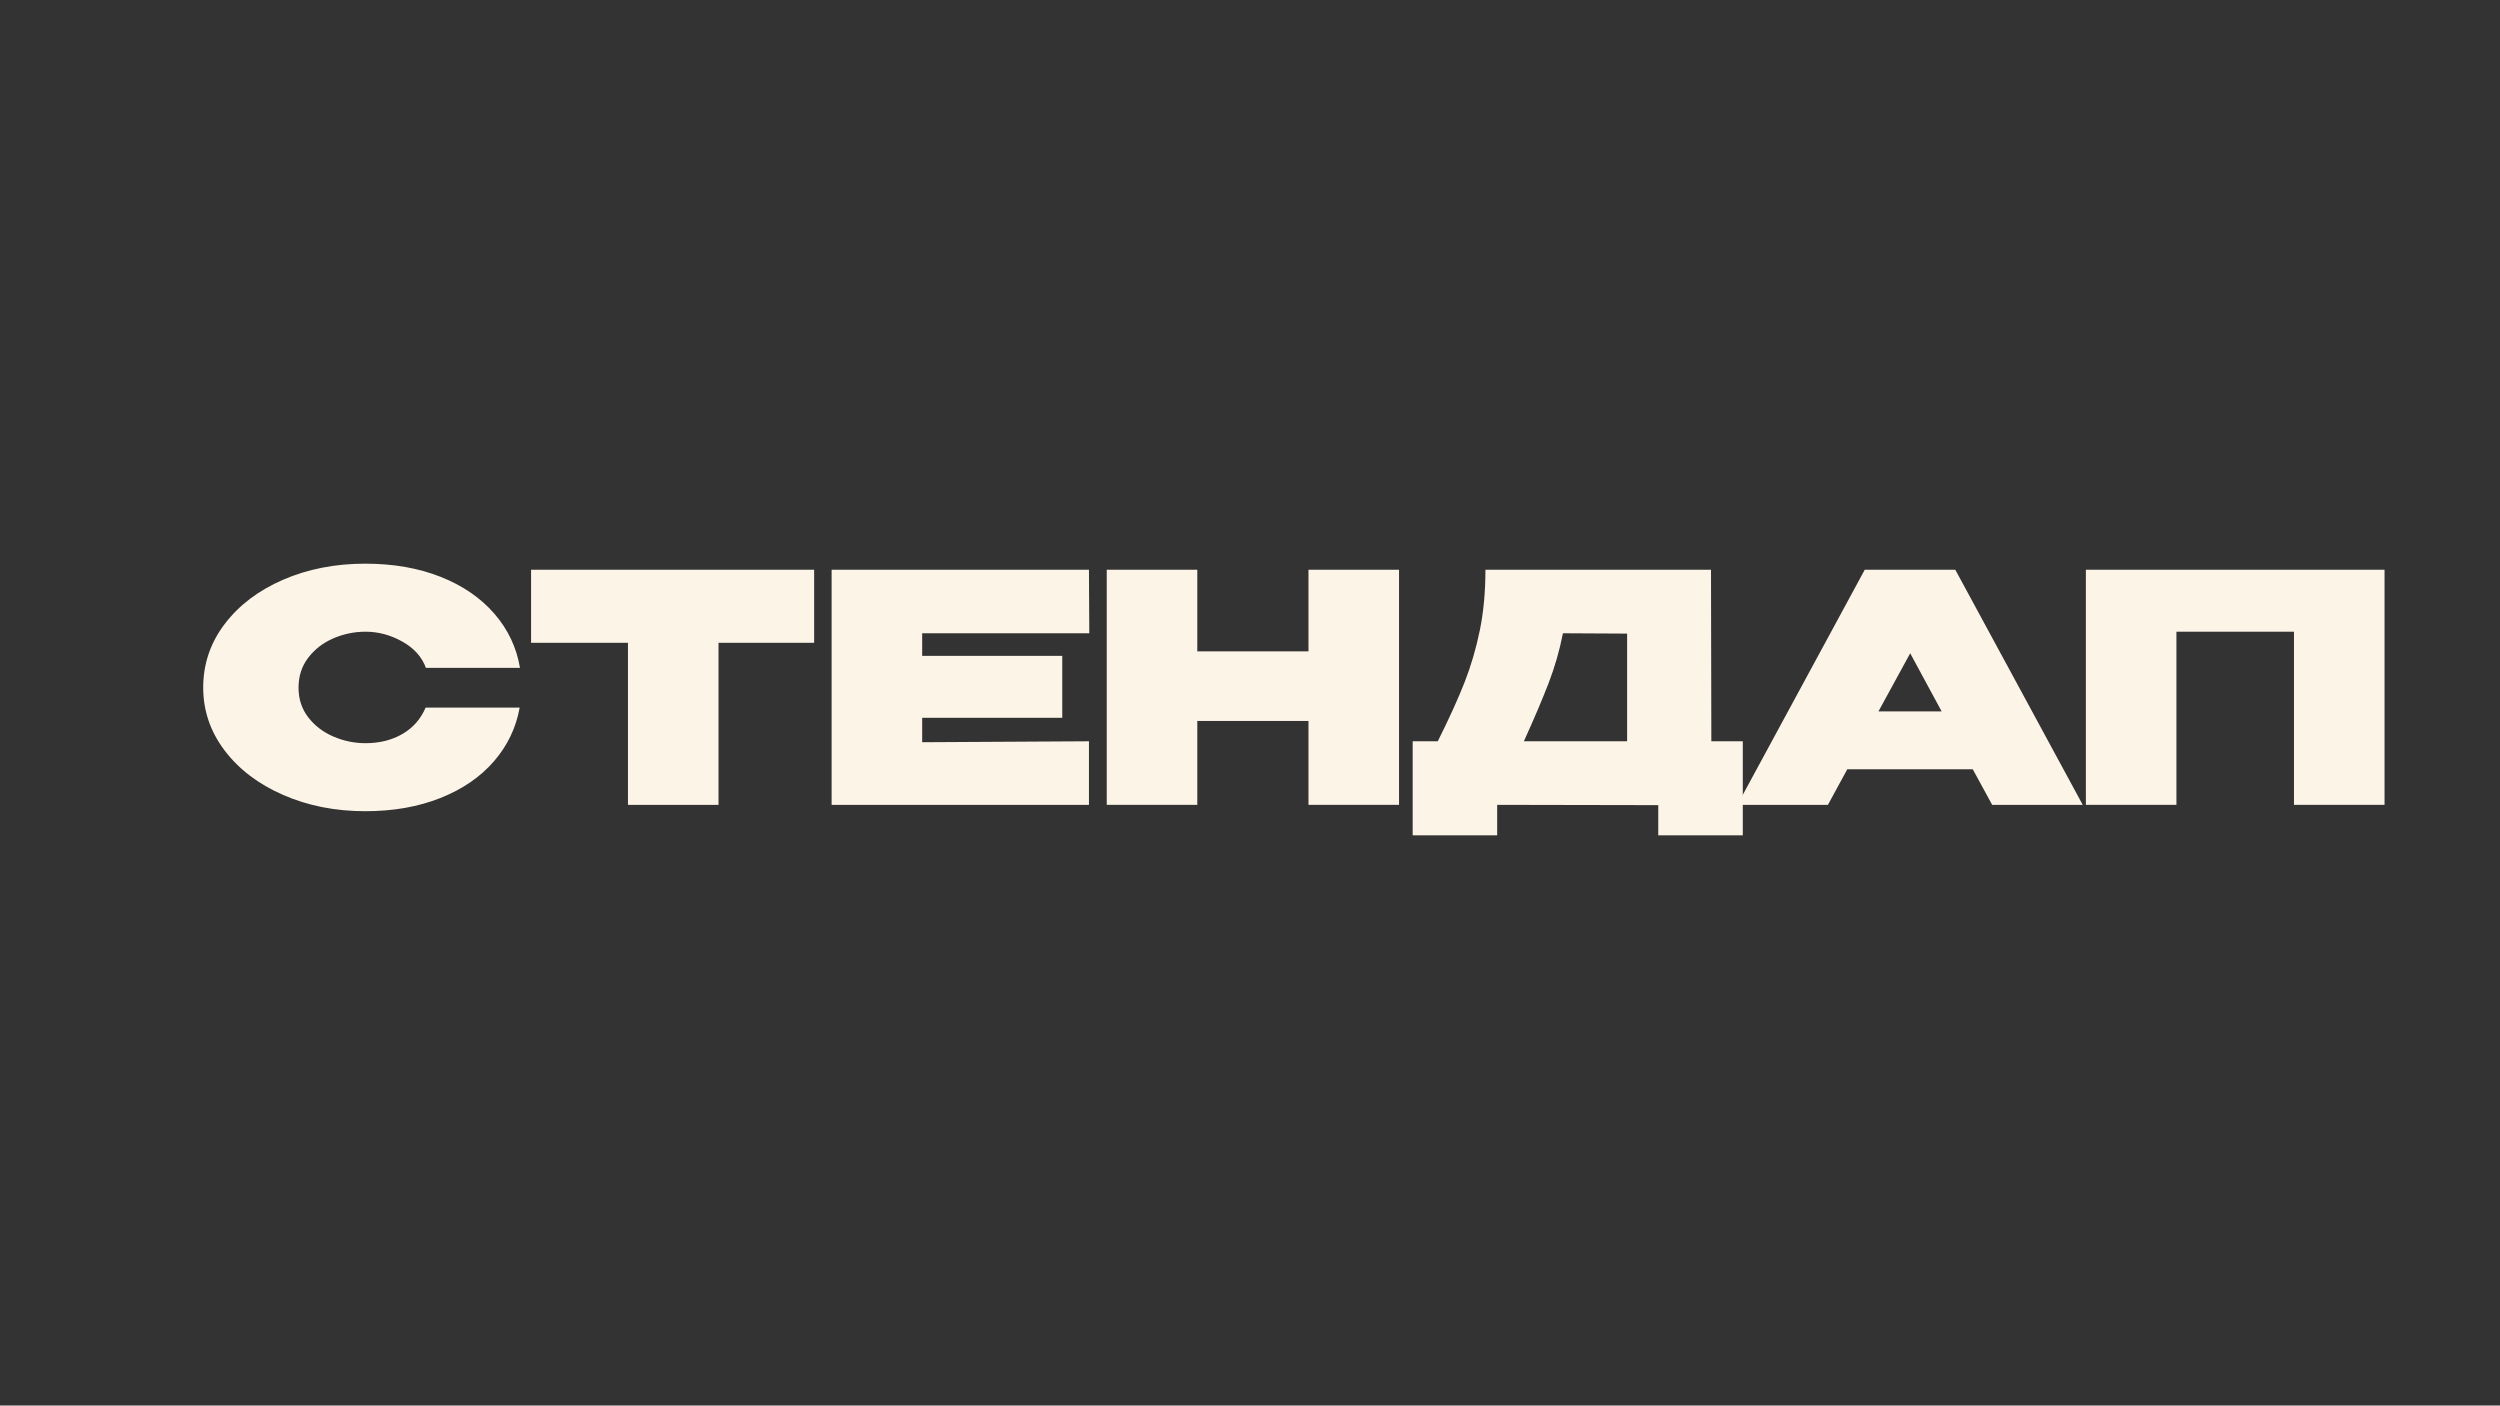
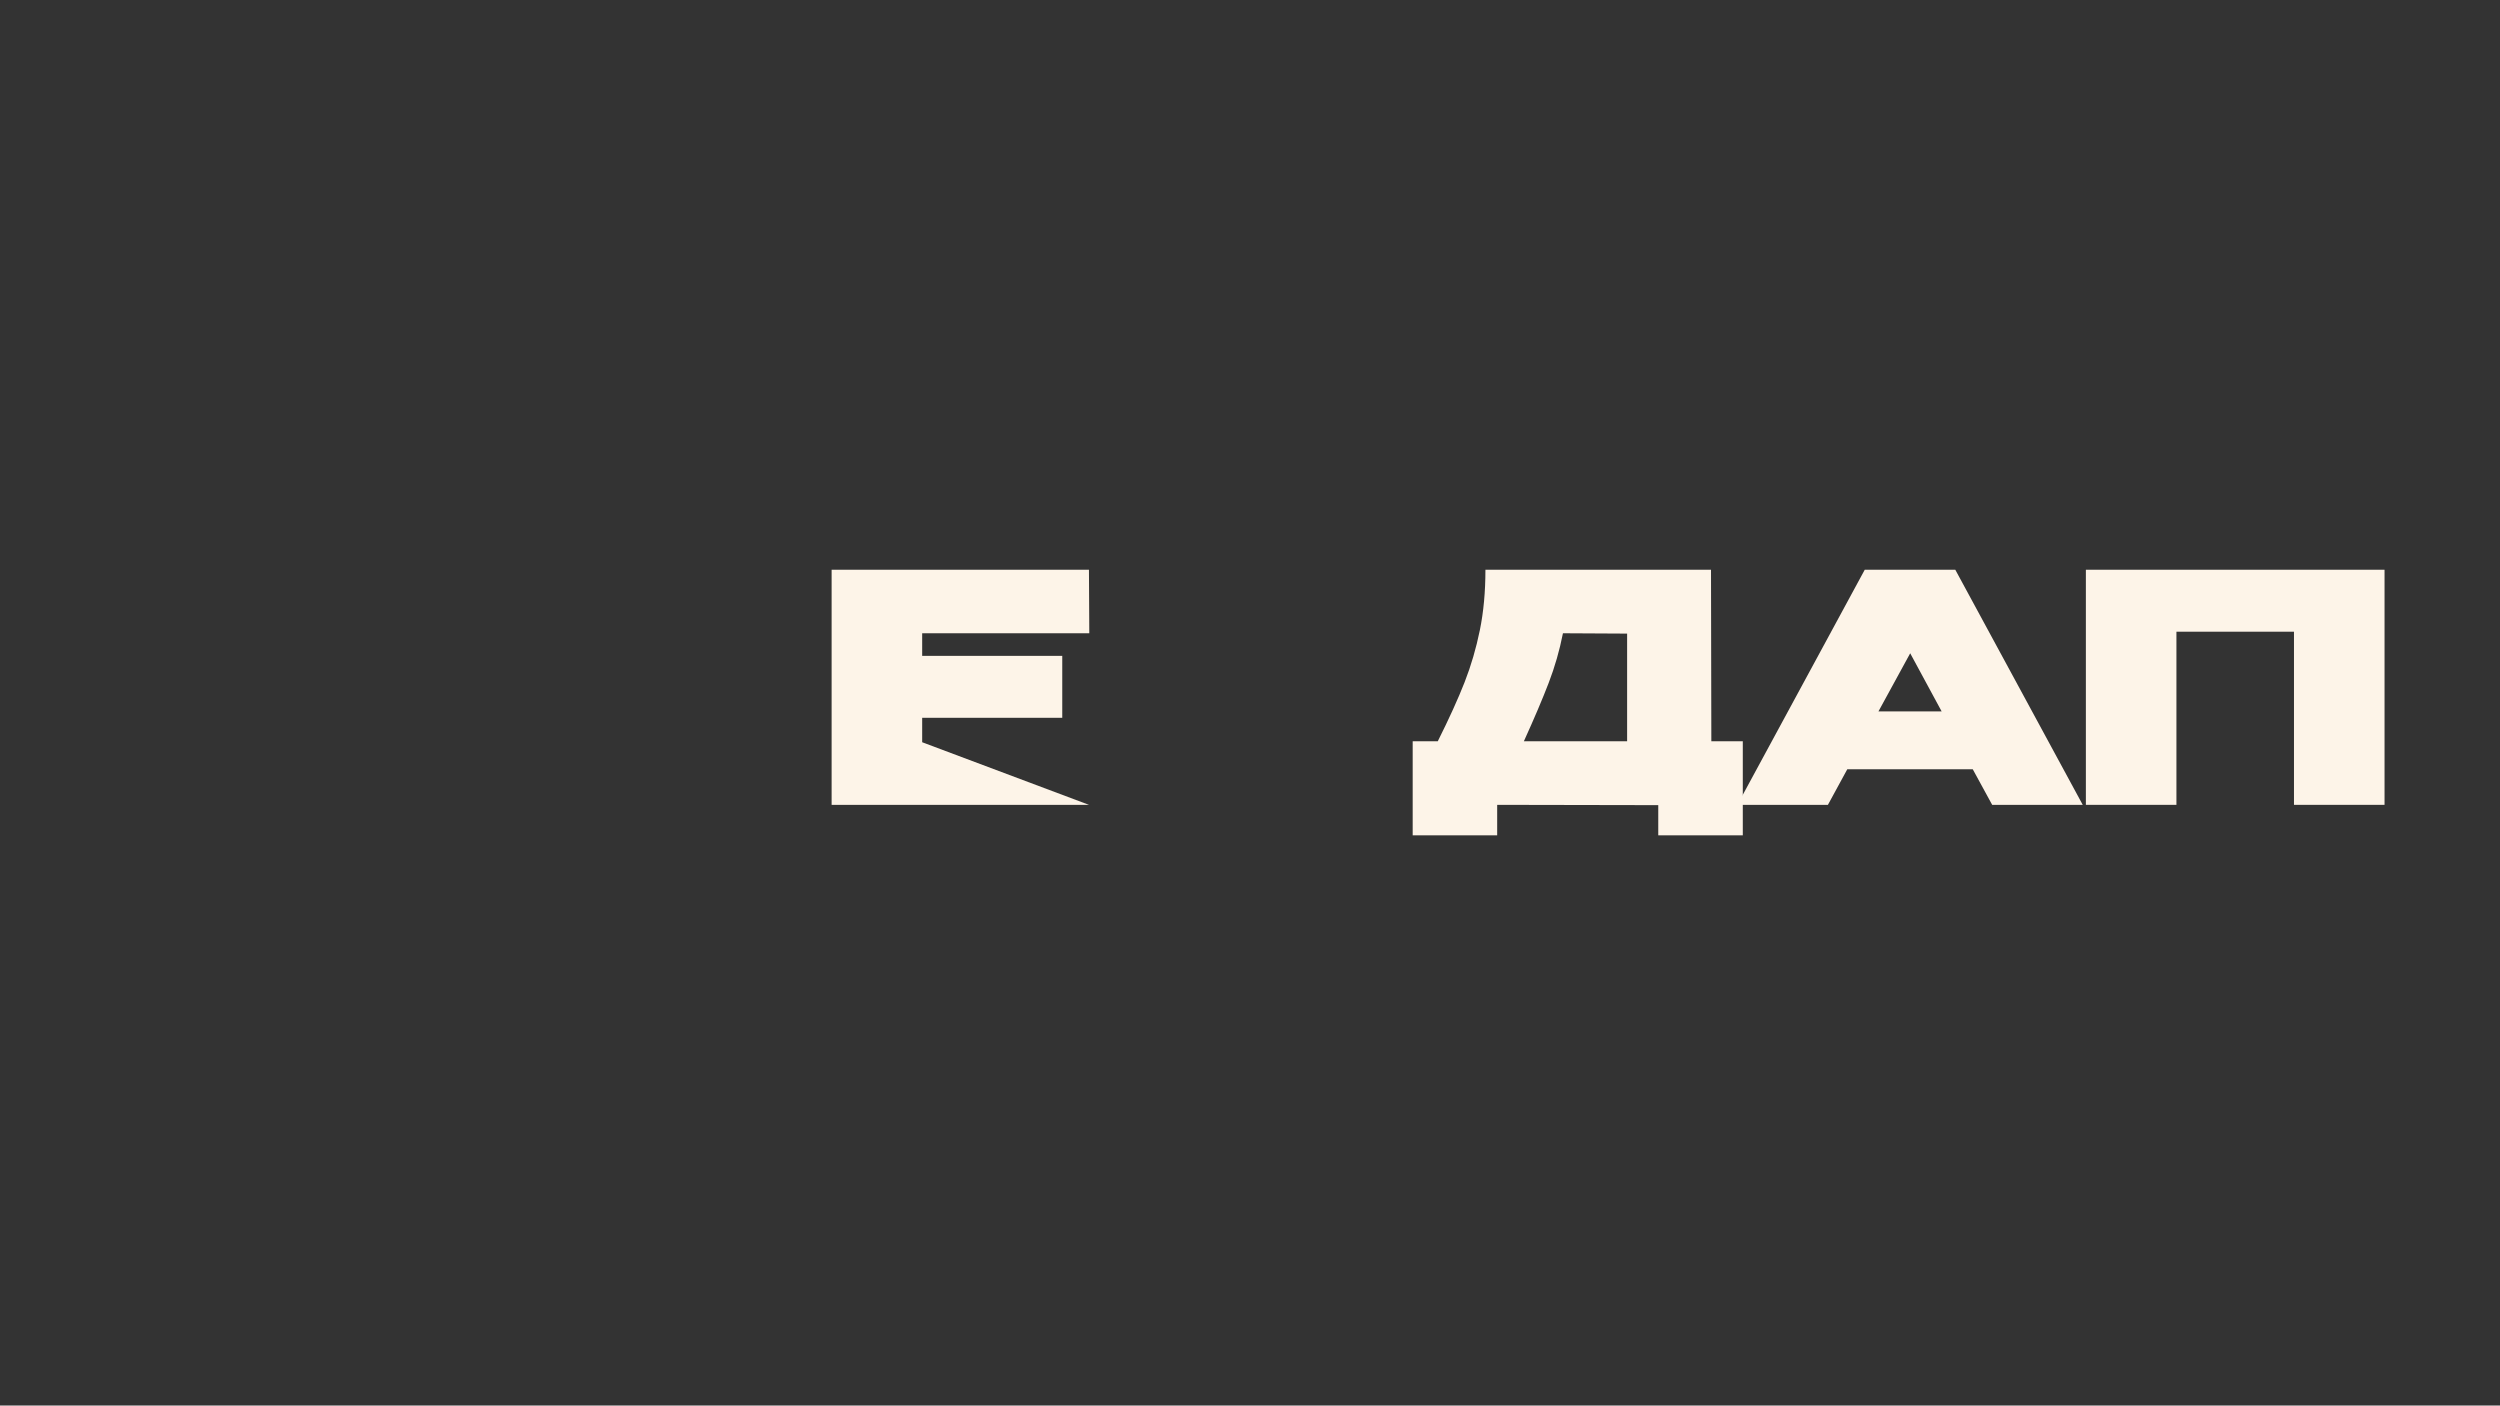
<svg xmlns="http://www.w3.org/2000/svg" width="1366" zoomAndPan="magnify" viewBox="0 0 1024.5 576" height="768" preserveAspectRatio="xMidYMid meet" version="1.0">
  <rect x="0" y="0" width="1024.5" height="576" fill="#333333" stroke="none" />
  <defs>
    <g />
  </defs>
  <g fill="#fdf4e8" fill-opacity="1">
    <g transform="translate(81.322, 329.823)">
      <g>
-         <path d="M 1.953 -48.047 C 1.953 -57.68 4.879 -66.359 10.734 -74.078 C 16.598 -81.805 24.586 -87.863 34.703 -92.25 C 44.816 -96.633 56.035 -98.828 68.359 -98.828 C 79.898 -98.828 90.207 -97.023 99.281 -93.422 C 108.352 -89.816 115.688 -84.781 121.281 -78.312 C 126.883 -71.844 130.379 -64.445 131.766 -56.125 L 93.219 -56.125 C 91.57 -60.633 88.336 -64.234 83.516 -66.922 C 78.703 -69.609 73.691 -70.953 68.484 -70.953 C 63.891 -70.953 59.484 -70.039 55.266 -68.219 C 51.055 -66.395 47.629 -63.75 44.984 -60.281 C 42.336 -56.812 41.016 -52.734 41.016 -48.047 C 41.016 -43.359 42.336 -39.301 44.984 -35.875 C 47.629 -32.445 51.055 -29.82 55.266 -28 C 59.484 -26.176 63.891 -25.266 68.484 -25.266 C 74.211 -25.266 79.242 -26.52 83.578 -29.031 C 87.922 -31.551 91.094 -35.156 93.094 -39.844 L 131.641 -39.844 C 130.16 -31.594 126.641 -24.254 121.078 -17.828 C 115.523 -11.41 108.211 -6.398 99.141 -2.797 C 90.078 0.805 79.816 2.609 68.359 2.609 C 56.117 2.609 44.922 0.395 34.766 -4.031 C 24.609 -8.457 16.598 -14.535 10.734 -22.266 C 4.879 -29.992 1.953 -38.586 1.953 -48.047 Z M 1.953 -48.047 " />
-       </g>
+         </g>
    </g>
  </g>
  <g fill="#fdf4e8" fill-opacity="1">
    <g transform="translate(215.028, 329.823)">
      <g>
-         <path d="M 2.609 -66.406 L 2.609 -96.344 L 118.609 -96.344 Z M 118.609 -96.344 L 118.609 -66.406 L 79.422 -66.406 L 79.422 0 L 42.312 0 L 42.312 -66.406 L 2.609 -66.406 L 2.609 -96.344 Z M 118.609 -96.344 " />
-       </g>
+         </g>
    </g>
  </g>
  <g fill="#fdf4e8" fill-opacity="1">
    <g transform="translate(336.236, 329.823)">
      <g>
-         <path d="M 99.078 -35.672 L 41.672 -35.672 L 41.672 -25.656 L 110.016 -26.047 L 110.016 0 L 4.562 0 L 4.562 -96.344 L 110.016 -96.344 L 110.156 -70.312 L 41.672 -70.312 L 41.672 -61.062 L 99.078 -61.062 Z M 99.078 -35.672 " />
+         <path d="M 99.078 -35.672 L 41.672 -35.672 L 41.672 -25.656 L 110.016 0 L 4.562 0 L 4.562 -96.344 L 110.016 -96.344 L 110.156 -70.312 L 41.672 -70.312 L 41.672 -61.062 L 99.078 -61.062 Z M 99.078 -35.672 " />
      </g>
    </g>
  </g>
  <g fill="#fdf4e8" fill-opacity="1">
    <g transform="translate(448.981, 329.823)">
      <g>
-         <path d="M 41.672 -62.891 L 87.234 -62.891 L 87.234 -96.344 L 124.344 -96.344 L 124.344 0 L 87.234 0 L 87.234 -34.375 L 41.672 -34.375 L 41.672 0 L 4.562 0 L 4.562 -96.344 L 41.672 -96.344 Z M 41.672 -62.891 " />
-       </g>
+         </g>
    </g>
  </g>
  <g fill="#fdf4e8" fill-opacity="1">
    <g transform="translate(577.87, 329.823)">
      <g>
        <path d="M 123.438 -26.047 L 136.328 -26.047 L 136.328 12.5 L 101.688 12.5 L 101.688 0.125 L 35.672 0 L 35.672 12.5 L 1.047 12.5 L 1.047 -26.047 L 11.328 -26.047 C 16.016 -35.422 19.68 -43.492 22.328 -50.266 C 24.973 -57.035 27.055 -64.148 28.578 -71.609 C 30.098 -79.078 30.859 -87.32 30.859 -96.344 L 123.297 -96.344 Z M 62.625 -70.312 C 61.238 -63.281 59.285 -56.488 56.766 -49.938 C 54.254 -43.383 50.867 -35.422 46.609 -26.047 L 88.922 -26.047 L 88.922 -70.172 Z M 62.625 -70.312 " />
      </g>
    </g>
  </g>
  <g fill="#fdf4e8" fill-opacity="1">
    <g transform="translate(715.221, 329.823)">
      <g>
        <path d="M 138.281 0 L 101.172 0 L 93.219 -14.578 L 41.797 -14.578 L 33.859 0 L -3.25 0 L 48.953 -96.344 L 86.062 -96.344 Z M 67.578 -62.109 L 54.562 -38.281 L 80.469 -38.281 Z M 67.578 -62.109 " />
      </g>
    </g>
  </g>
  <g fill="#fdf4e8" fill-opacity="1">
    <g transform="translate(850.229, 329.823)">
      <g>
        <path d="M 126.953 -96.344 L 126.953 0 L 89.844 0 L 89.844 -70.953 L 41.672 -70.953 L 41.672 0 L 4.562 0 L 4.562 -96.344 Z M 126.953 -96.344 " />
      </g>
    </g>
  </g>
</svg>